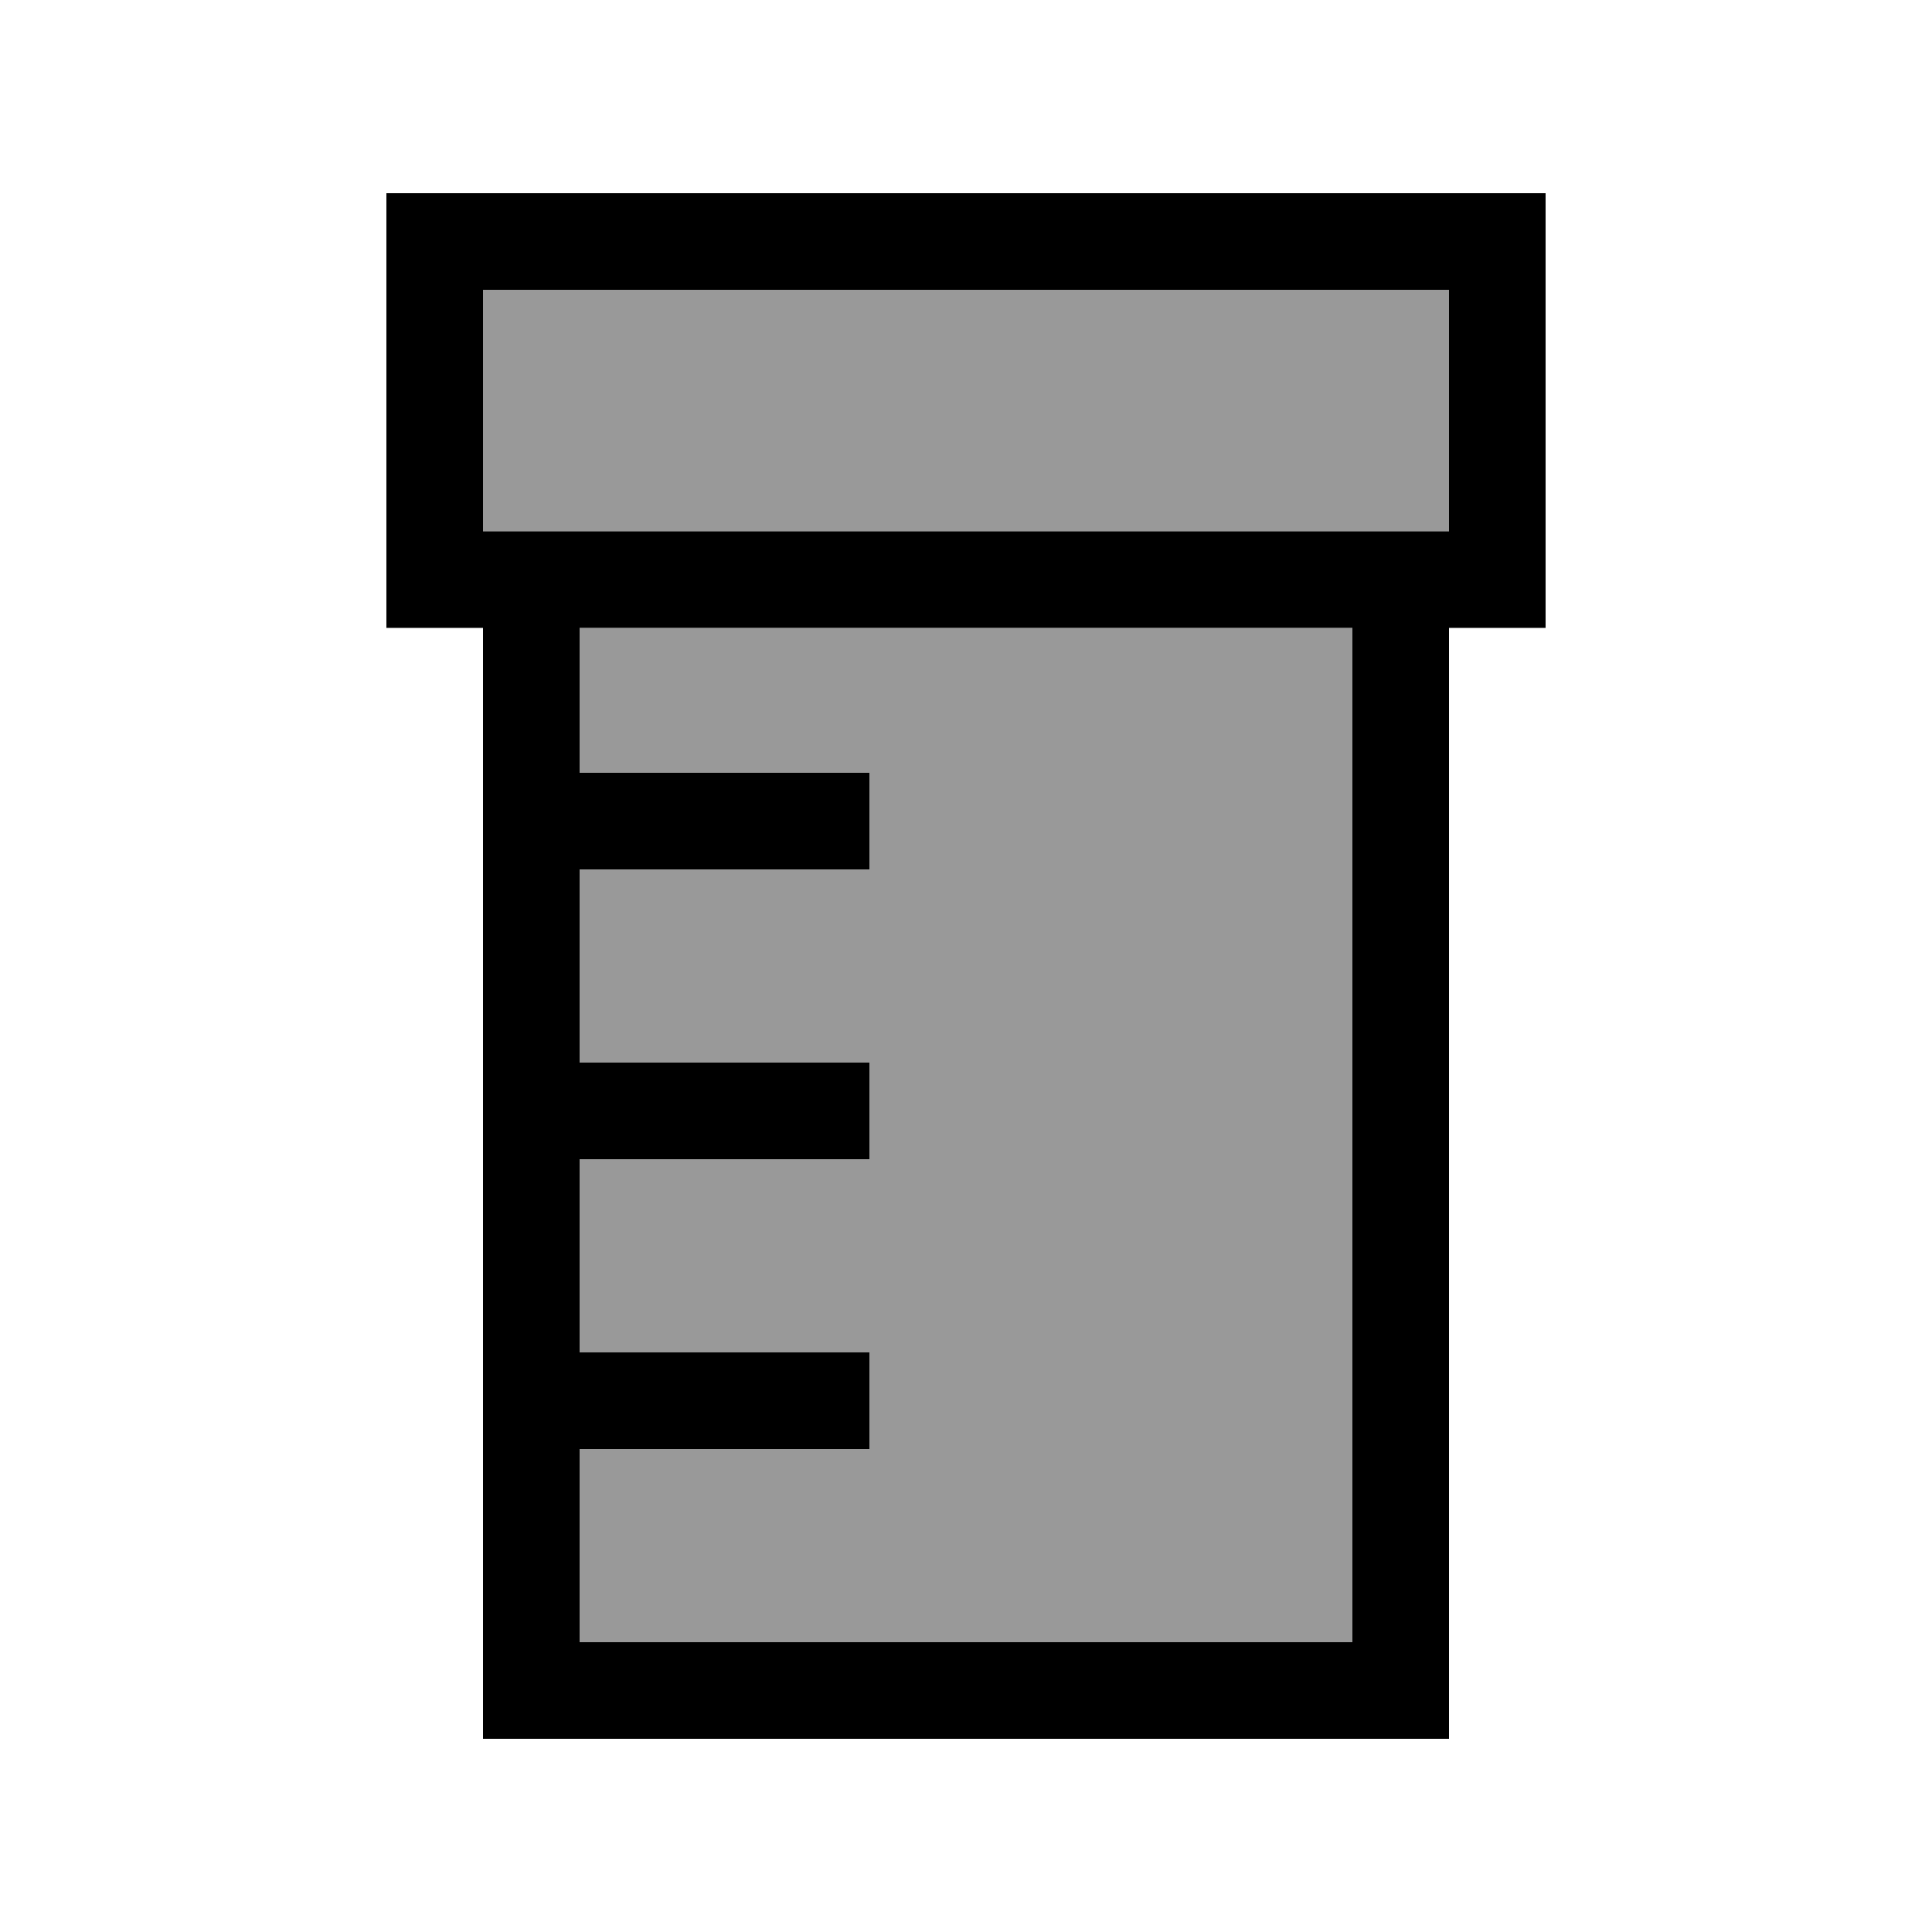
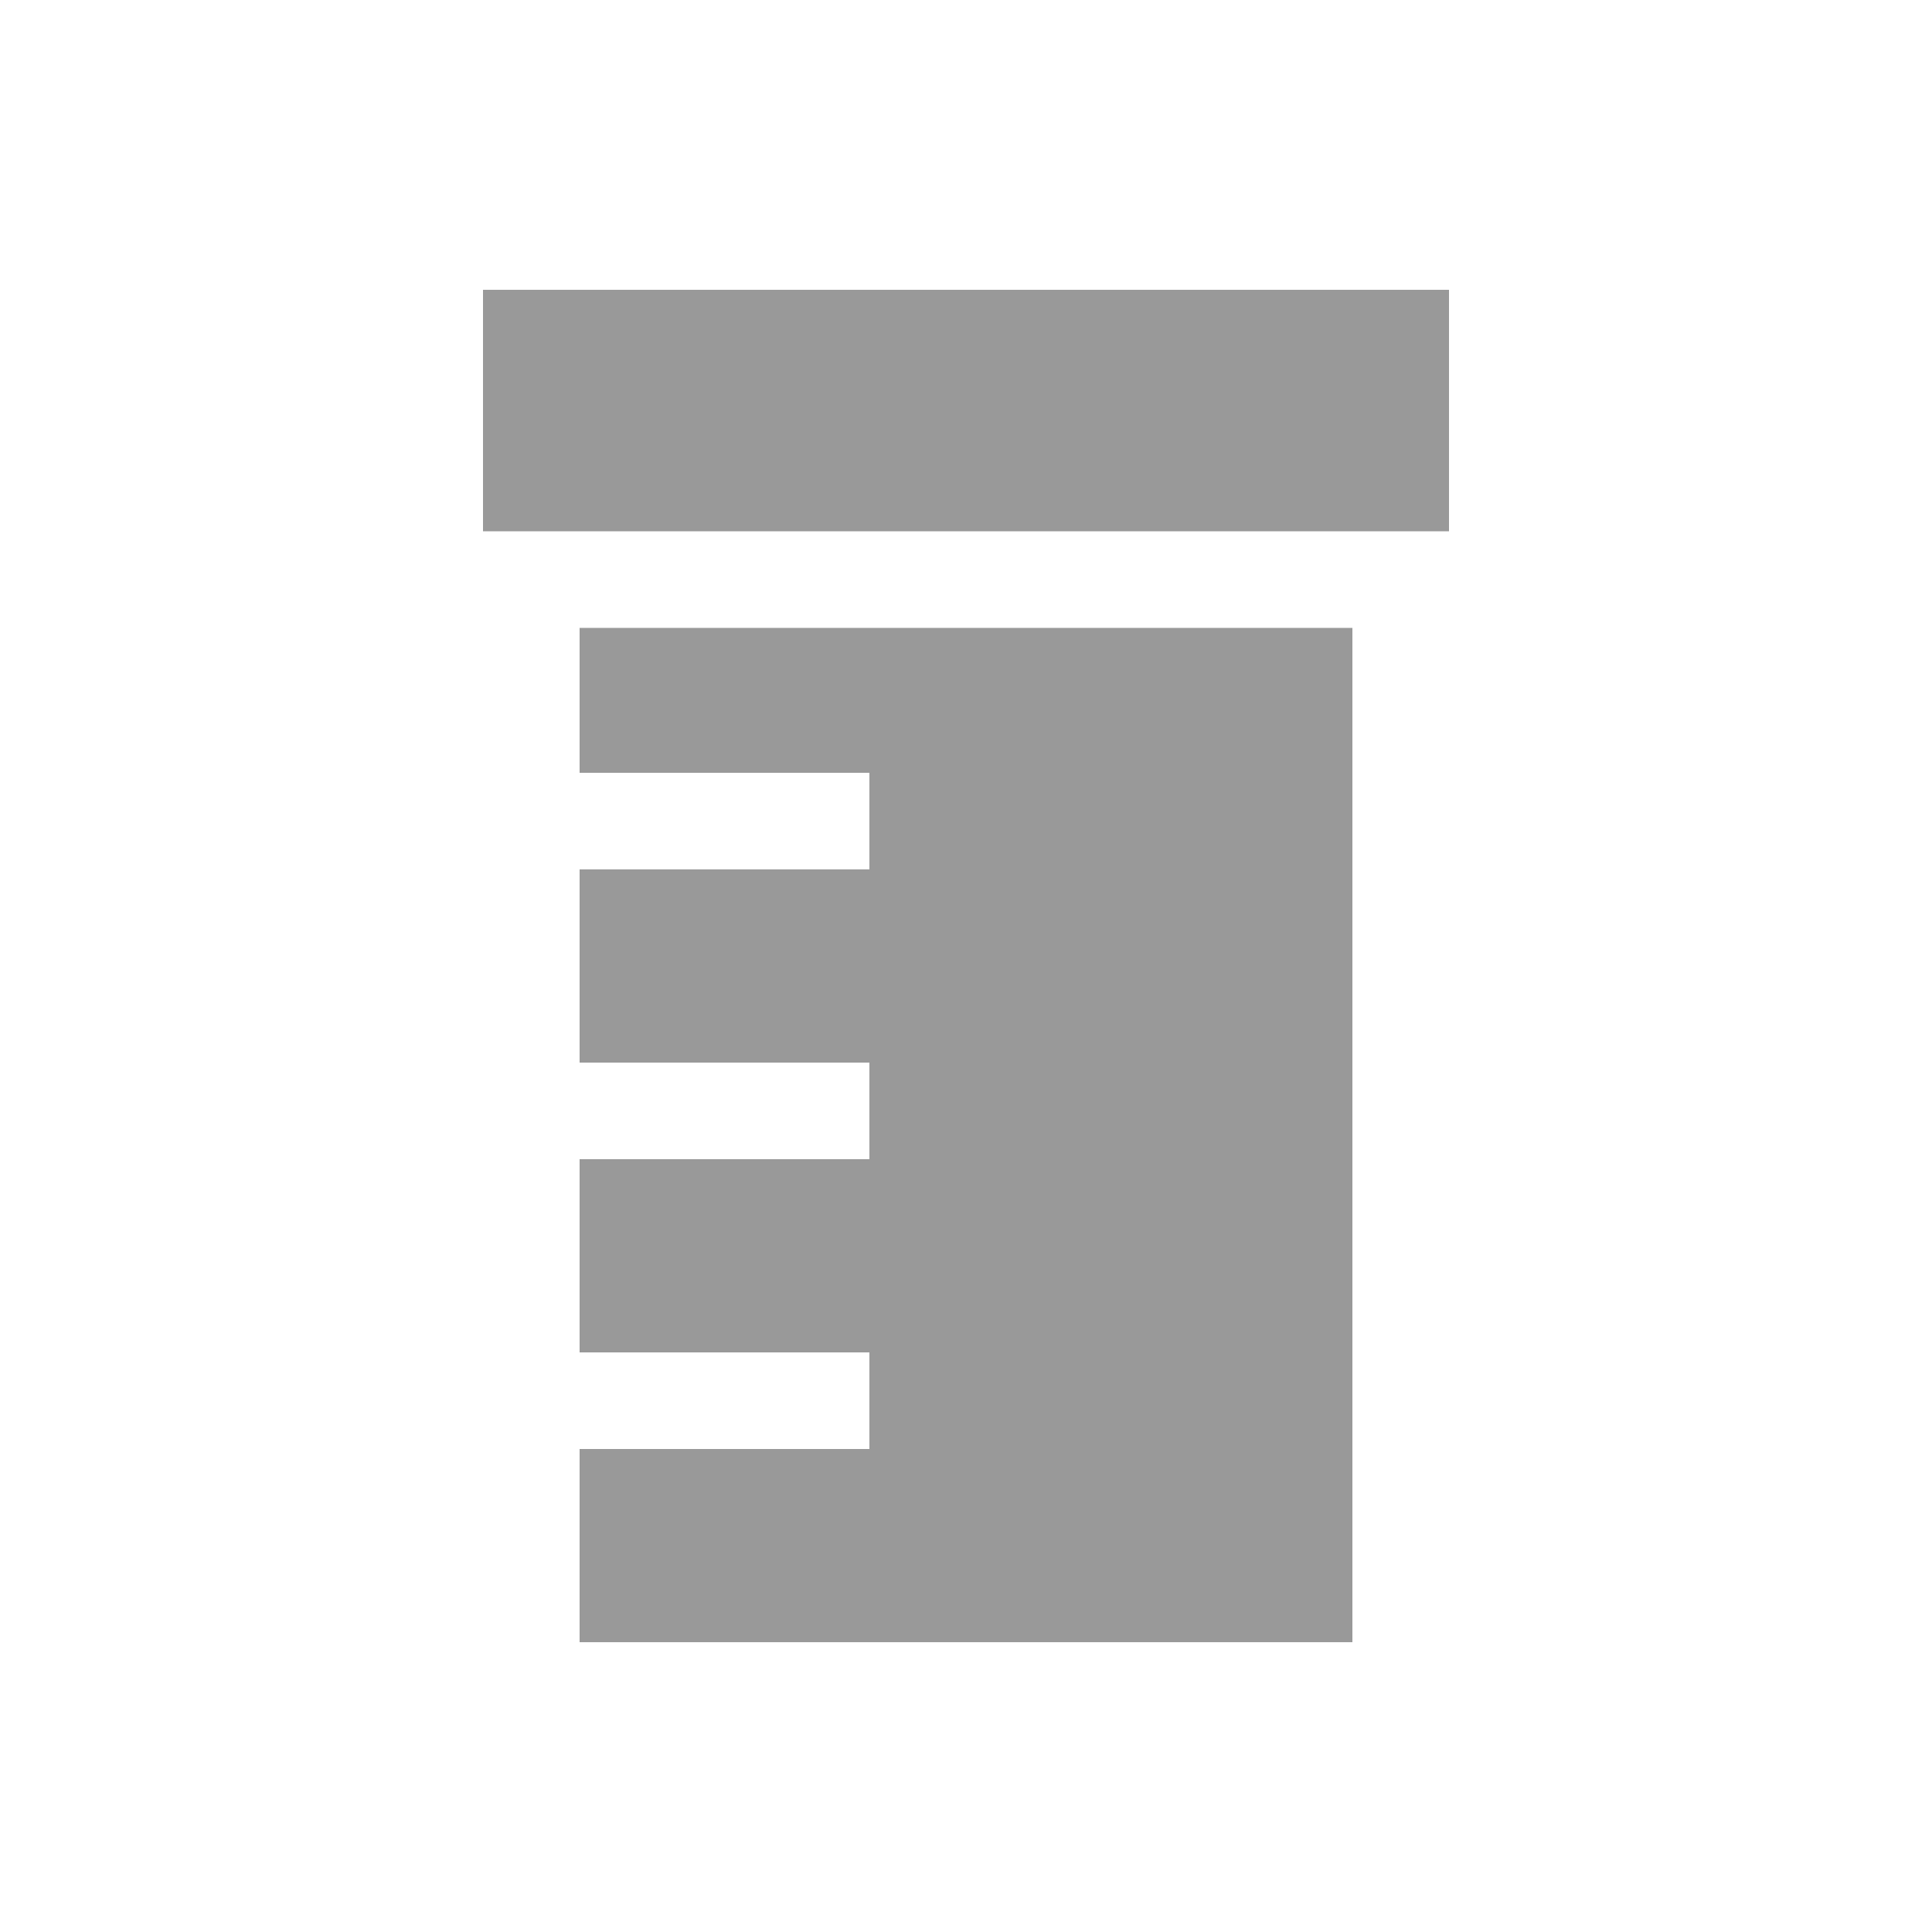
<svg xmlns="http://www.w3.org/2000/svg" viewBox="0 0 640 640">
  <path opacity=".4" fill="currentColor" d="M160 96L480 96L480 176L160 176L160 96zM192 208L448 208L448 544L192 544L192 480L288 480L288 448L192 448L192 384L288 384L288 352L192 352L192 288L288 288L288 256L192 256L192 208z" />
-   <path fill="currentColor" d="M480 96L480 176L160 176L160 96L480 96zM128 208L160 208L160 576L480 576L480 208L512 208L512 64L128 64L128 208zM192 208L448 208L448 544L192 544L192 480L288 480L288 448L192 448L192 384L288 384L288 352L192 352L192 288L288 288L288 256L192 256L192 208z" />
</svg>